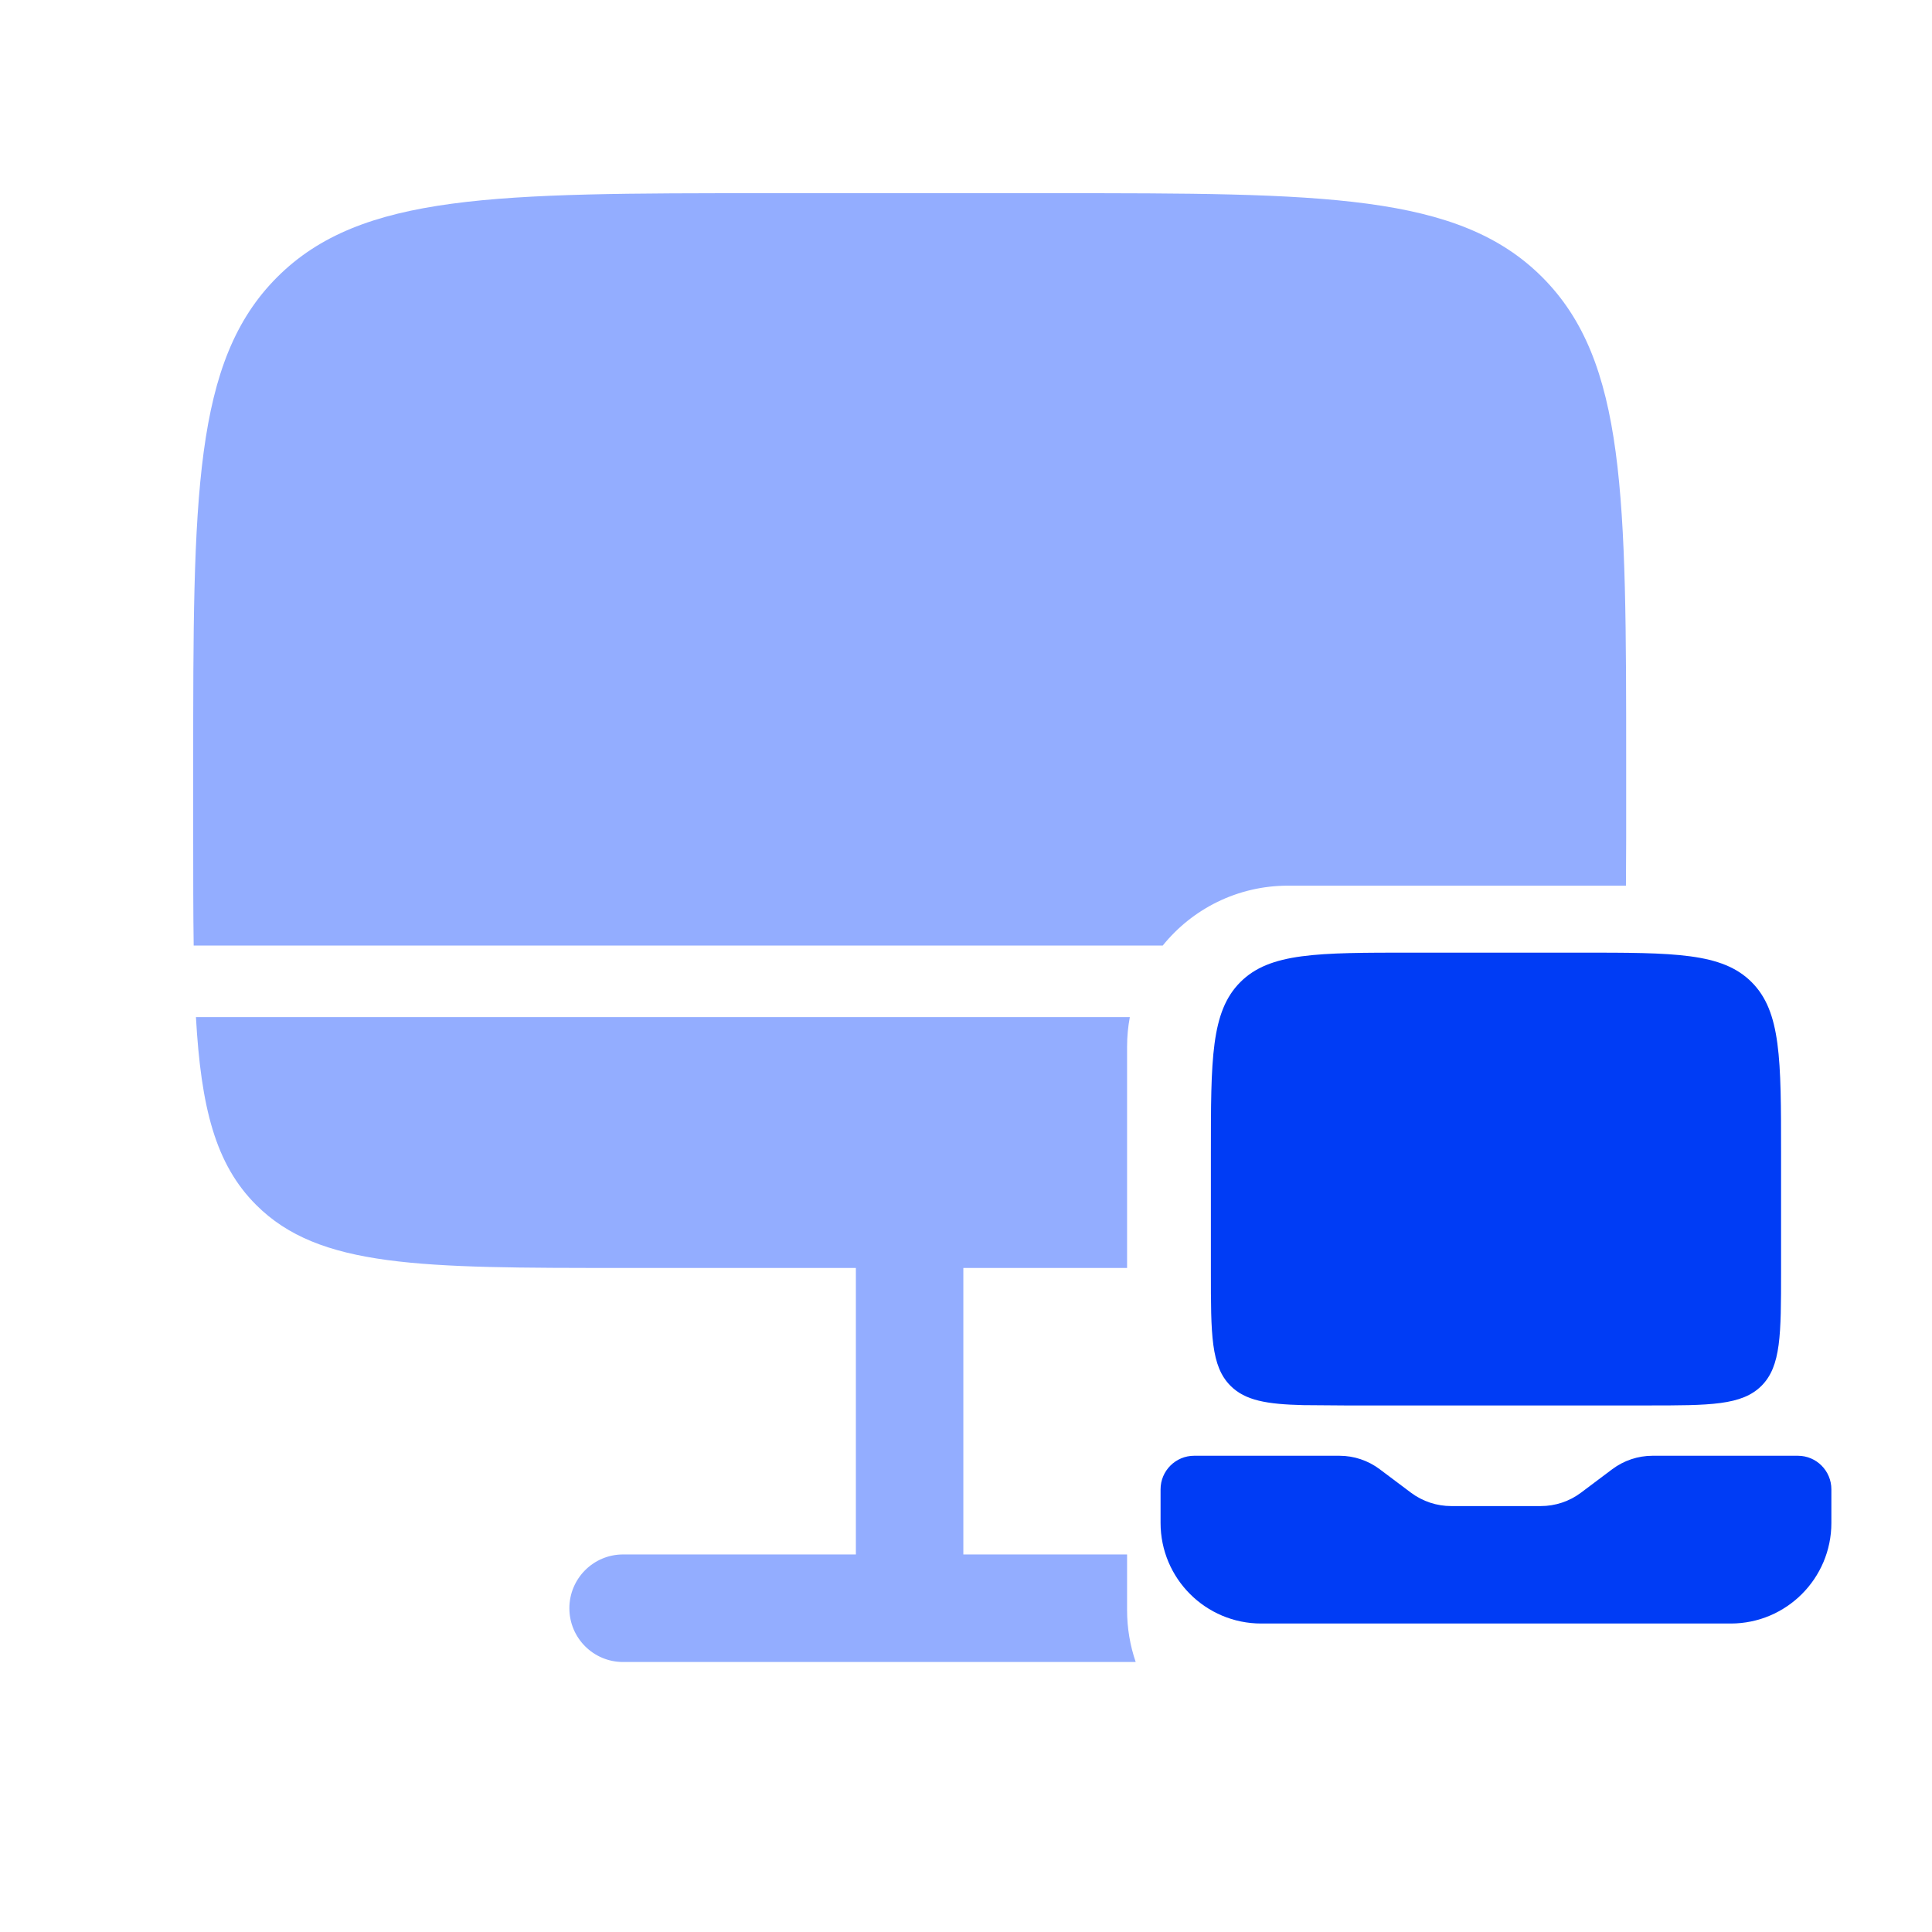
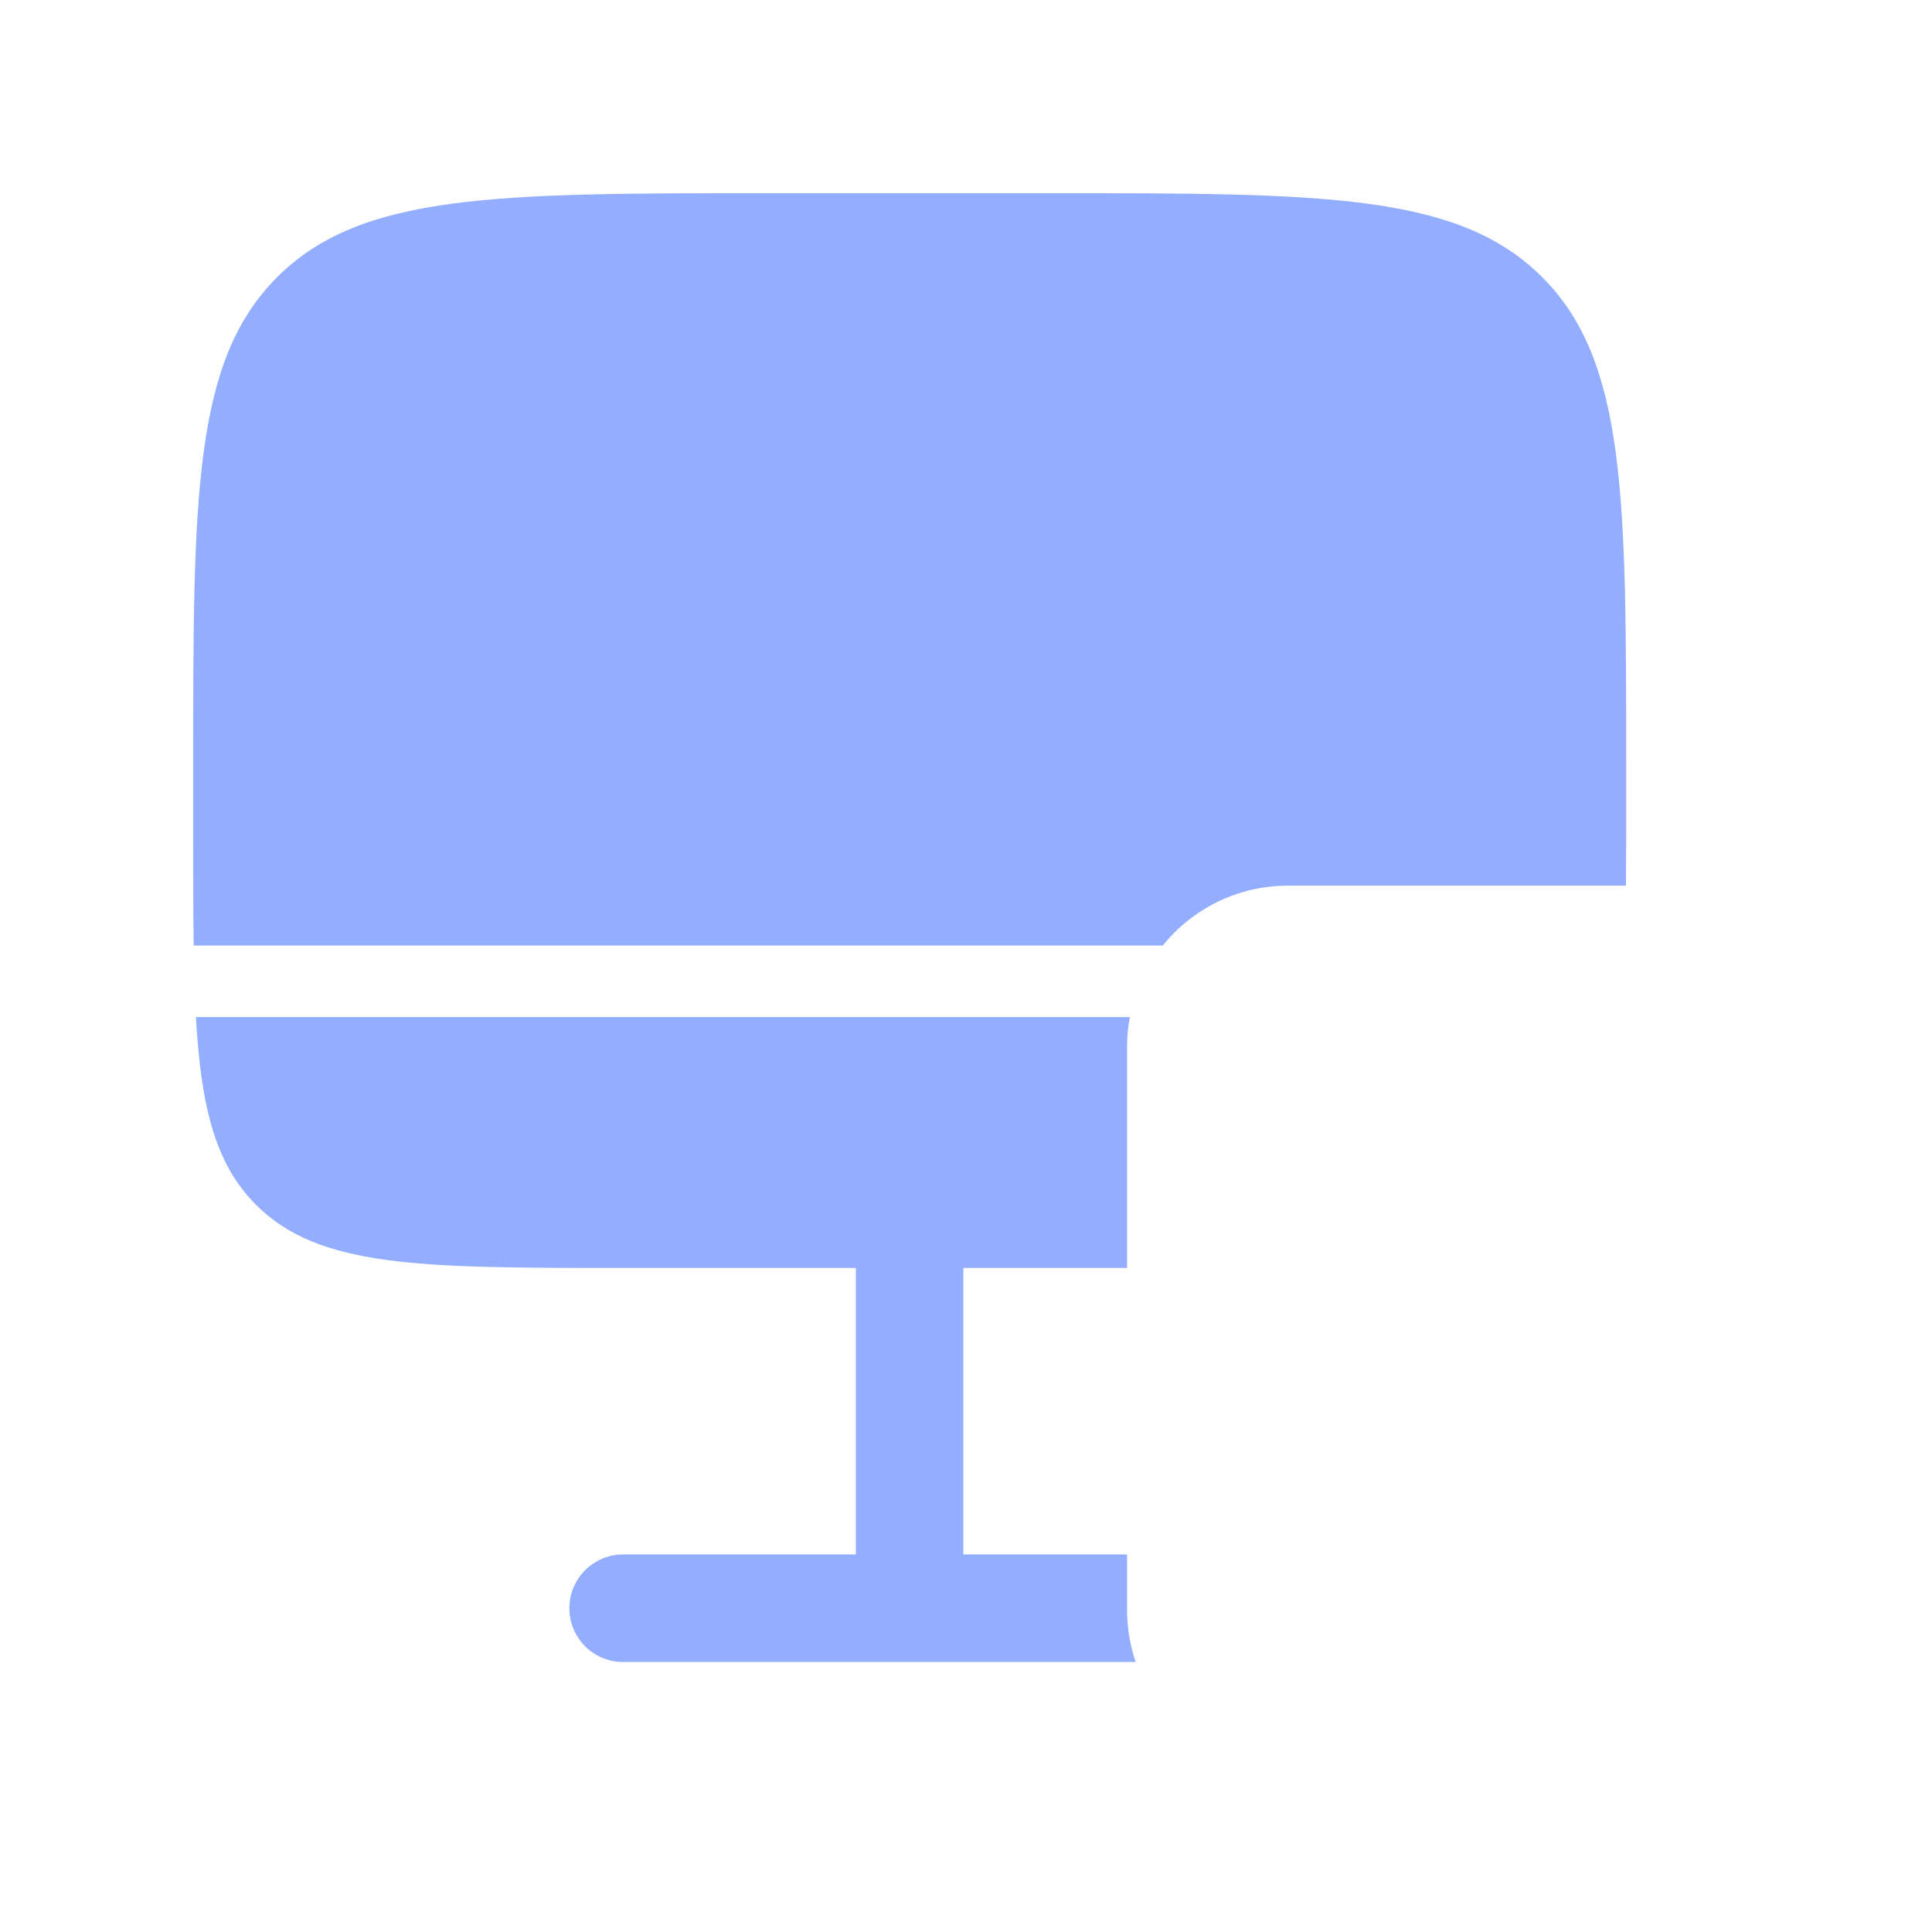
<svg xmlns="http://www.w3.org/2000/svg" width="24" height="24" viewBox="0 0 24 24" fill="none">
  <path d="M14.035 12.635C14.013 12.754 14.001 12.876 14.001 13.002V15.751H11.967V19.31H14.001V20.002C14.001 20.227 14.039 20.444 14.108 20.646H7.74C7.371 20.646 7.073 20.347 7.073 19.978C7.073 19.61 7.371 19.31 7.74 19.31H10.632V15.751H7.74C5.223 15.751 3.964 15.75 3.182 14.968C2.675 14.462 2.497 13.755 2.434 12.635H14.035ZM13.081 2.4C16.437 2.4 18.115 2.4 19.158 3.443C20.2 4.486 20.201 6.164 20.201 9.52V10.411C20.201 10.616 20.198 10.813 20.198 11.002H16C15.372 11.002 14.81 11.292 14.444 11.746H2.406C2.4 11.345 2.4 10.901 2.4 10.411V9.52C2.4 6.164 2.4 4.486 3.443 3.443C4.486 2.4 6.164 2.4 9.52 2.4H13.081Z" fill="#93ADFF" />
-   <path d="M16.639 18.084C16.82 18.084 16.995 18.143 17.139 18.251L17.528 18.543C17.672 18.651 17.848 18.709 18.028 18.709H19.139C19.32 18.709 19.495 18.651 19.639 18.543L20.028 18.251C20.172 18.143 20.348 18.084 20.528 18.084H22.334C22.564 18.084 22.75 18.271 22.75 18.501V18.918C22.75 19.608 22.19 20.168 21.5 20.168H15.667C14.977 20.168 14.417 19.608 14.417 18.918V18.501C14.417 18.271 14.604 18.084 14.834 18.084H16.639ZM19.625 11.834C20.803 11.834 21.393 11.834 21.759 12.2C22.125 12.566 22.125 13.156 22.125 14.334V15.793C22.125 16.578 22.125 16.971 21.882 17.215C21.637 17.459 21.244 17.459 20.459 17.459H16.709L16.189 17.455C15.736 17.444 15.469 17.398 15.286 17.215C15.042 16.971 15.042 16.578 15.042 15.793V14.334C15.042 13.156 15.042 12.566 15.408 12.2C15.774 11.834 16.363 11.834 17.542 11.834H19.625Z" fill="#003CF5" />
</svg>